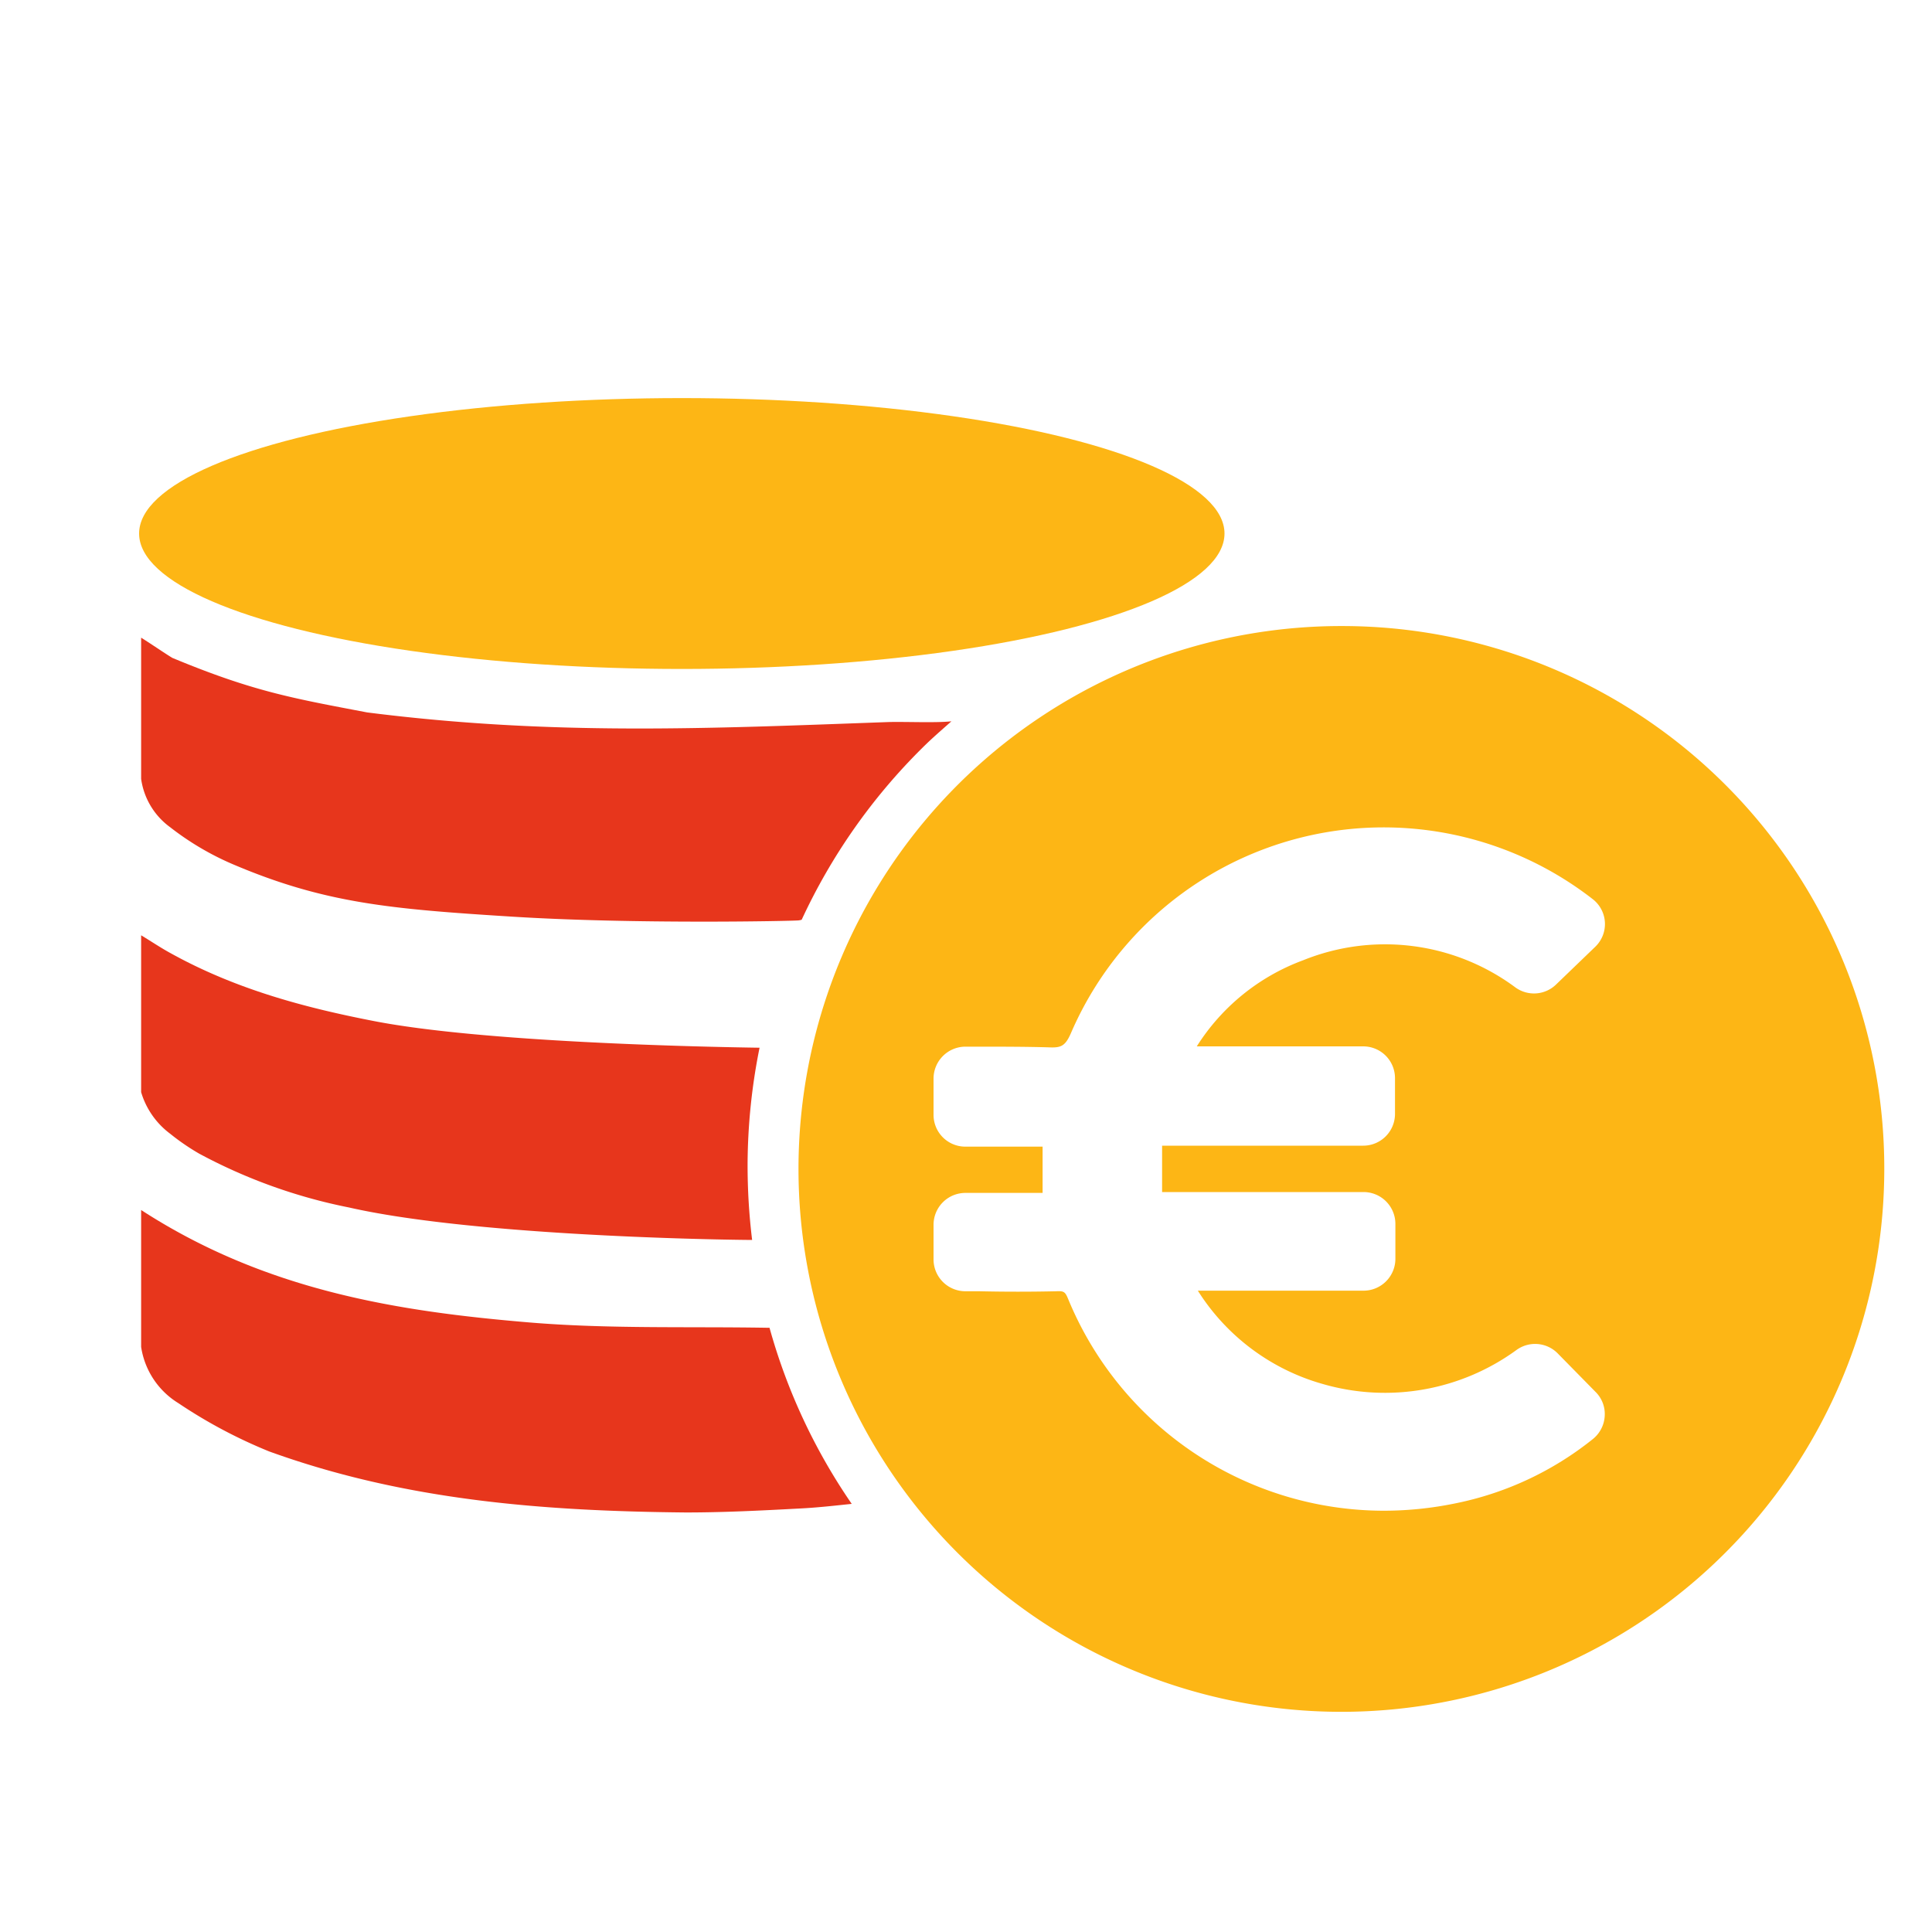
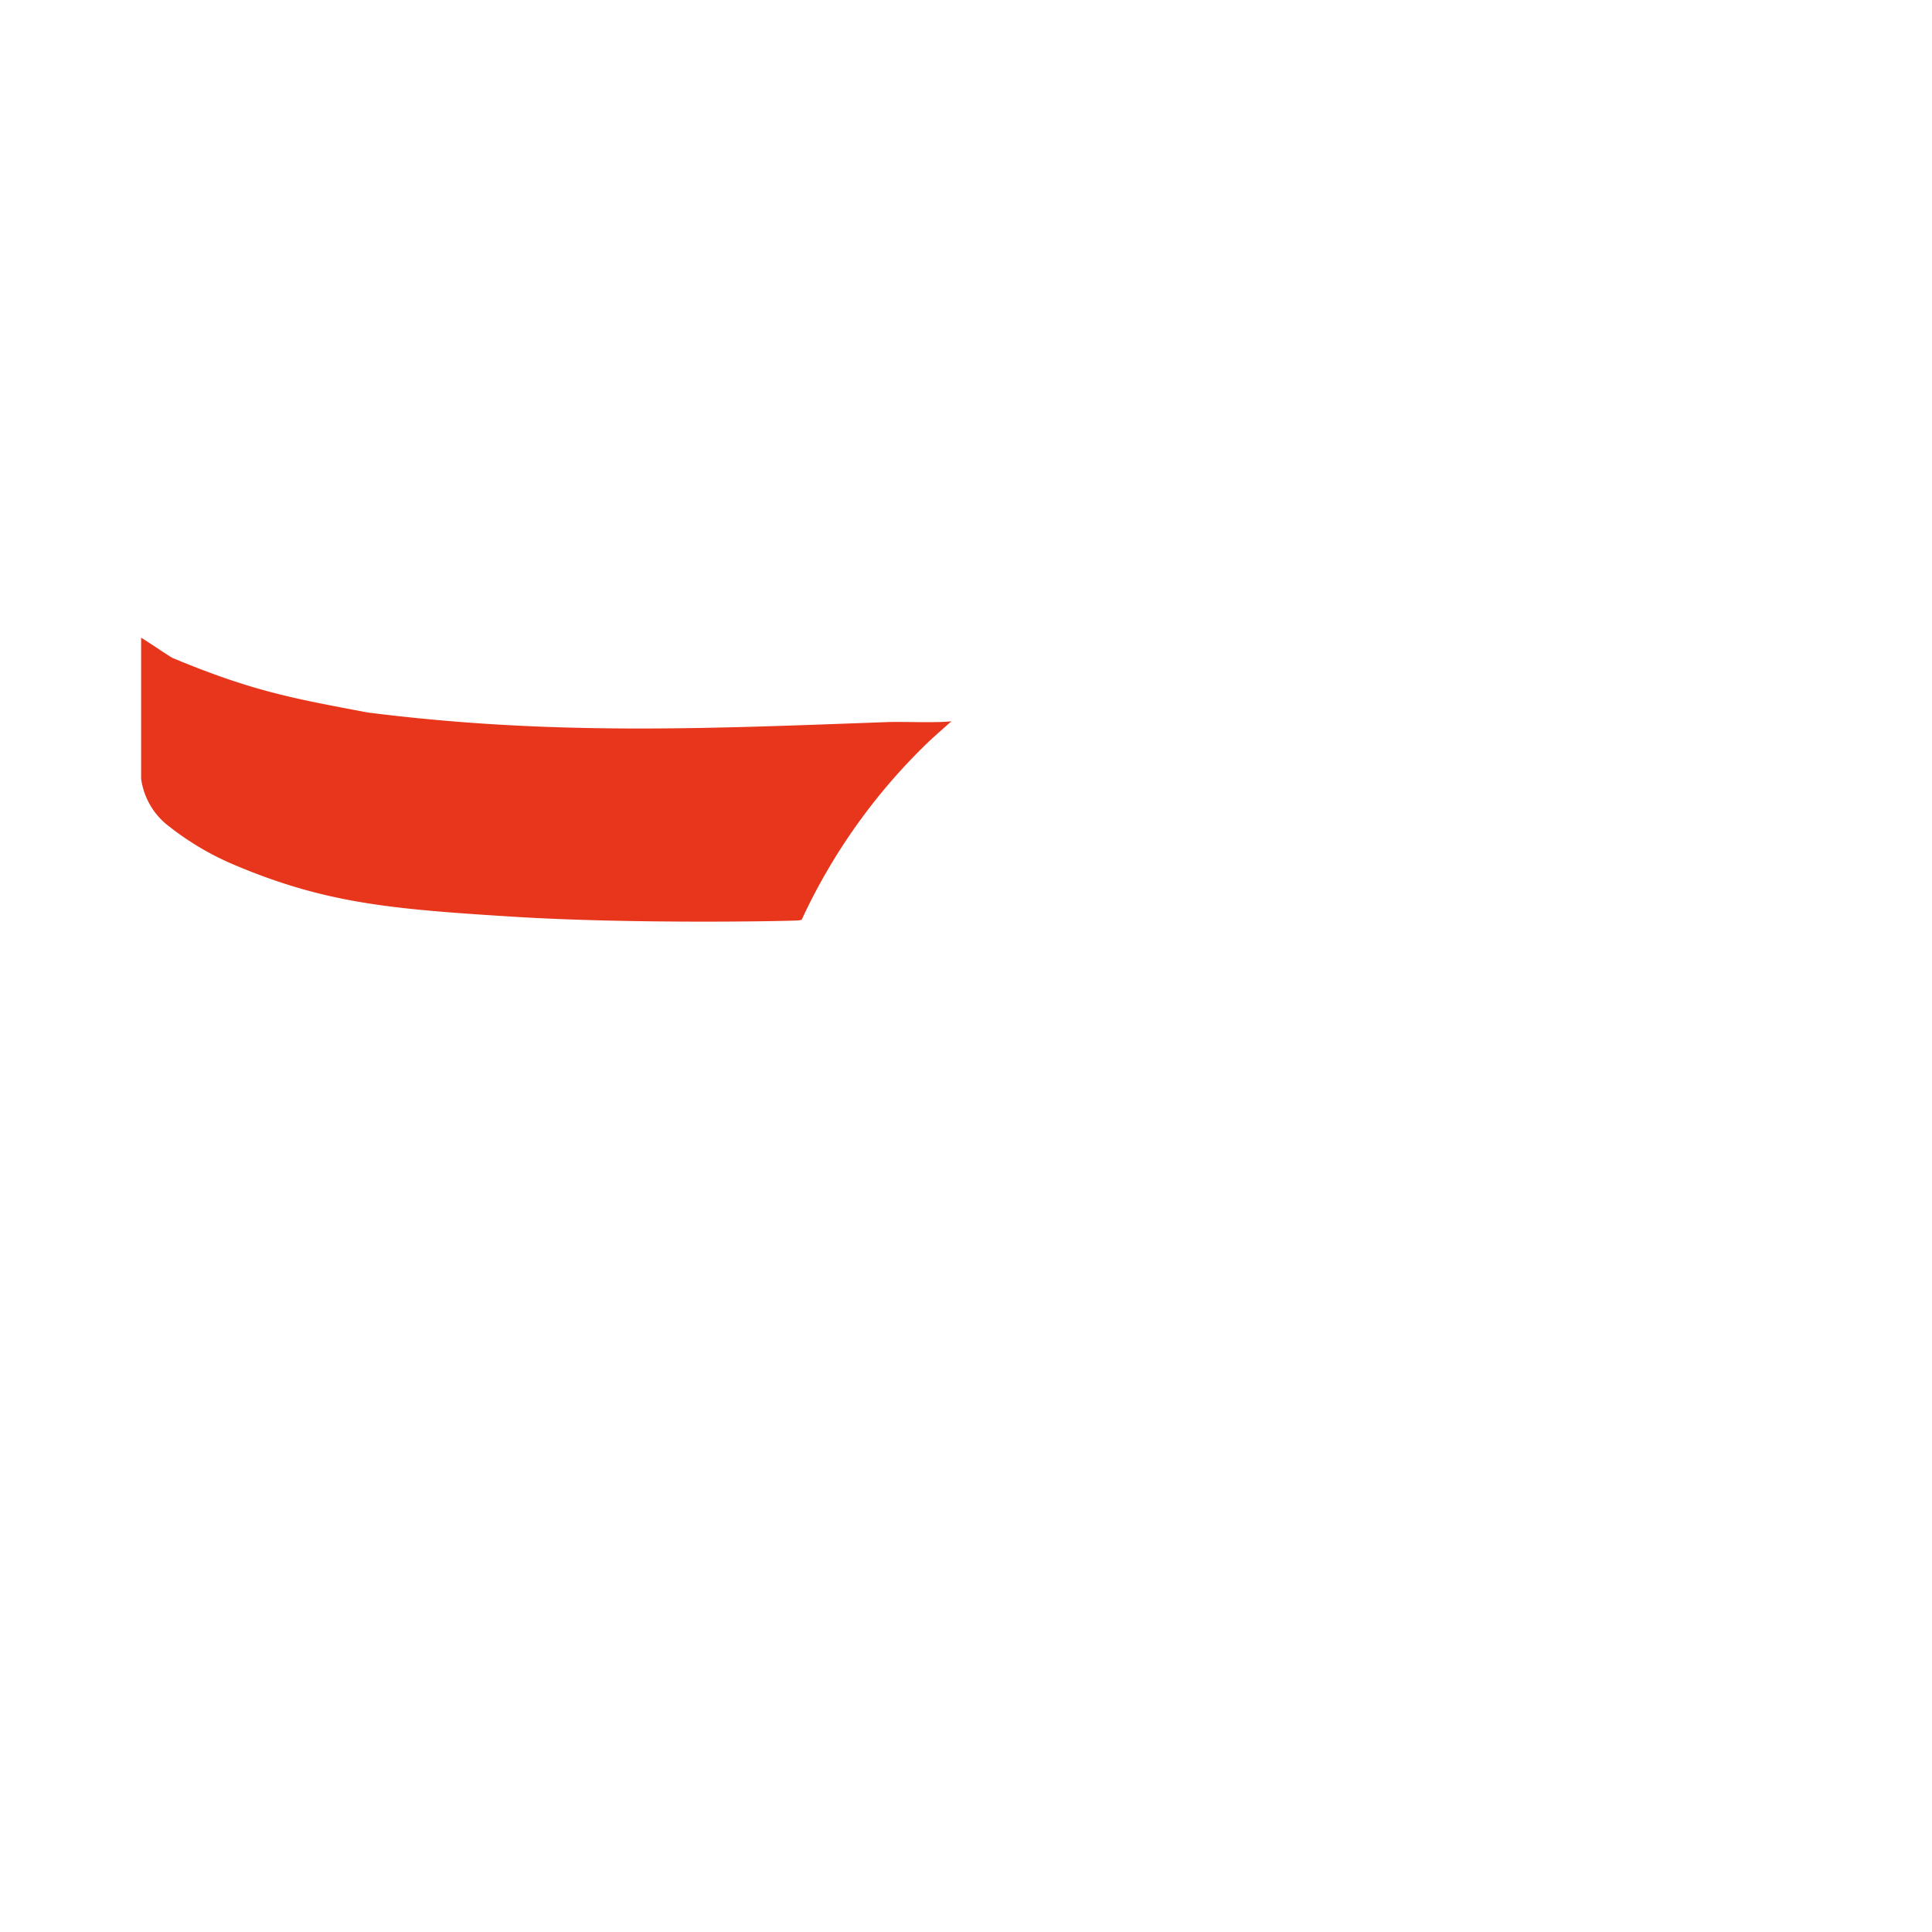
<svg xmlns="http://www.w3.org/2000/svg" id="Layer_1" data-name="Layer 1" viewBox="0 0 200 200">
  <defs>
    <style>.cls-1{fill:#fdb615;}.cls-2{fill:#e7361c;}</style>
  </defs>
-   <ellipse class="cls-1" cx="70.58" cy="55.23" rx="56.18" ry="14.02" />
-   <path class="cls-2" d="M79.66,137.45h-.27c-8.19-.14-16.41.13-24.58-.55-13.73-1.15-27.35-3.31-40.2-11.64v14.17a8.27,8.27,0,0,0,3.85,5.82,51.7,51.7,0,0,0,9.4,5C42,155.37,56.43,156.43,71,156.57c3.92,0,7.85-.2,11.77-.41,1.86-.09,3.67-.3,5.4-.48A60.88,60.88,0,0,1,79.66,137.45Z" />
-   <path class="cls-2" d="M78.63,108.46c-6.37-.09-28.72-.58-39.92-2.76-7.21-1.4-14.31-3.3-21-7-1-.54-1.9-1.15-3.1-1.88v16.24a8.33,8.33,0,0,0,3,4.3,23.51,23.51,0,0,0,3,2.06A55.53,55.53,0,0,0,36.14,125c12.33,2.8,36,3.32,41.72,3.36a63.72,63.72,0,0,1-.47-7.84A62,62,0,0,1,78.63,108.46Z" />
  <path class="cls-2" d="M91.86,74.75c-18.51.67-34.71,1.43-53.85-1-7.65-1.46-11.74-2.14-20.18-5.65-1-.62-2-1.32-3.22-2.09V80.63a7.46,7.46,0,0,0,3,5,29.21,29.21,0,0,0,6.48,3.83C33.62,93.52,40.45,94.1,53,94.89s28.83.46,29.65.39a1.7,1.7,0,0,0,.34-.07,61.14,61.14,0,0,1,12.5-17.8c1-1,2-1.85,3-2.74C96.79,74.85,93.59,74.69,91.86,74.75Z" />
-   <path class="cls-1" d="M139.44,64.81a56.2,56.2,0,1,0,55.62,56.3A56.13,56.13,0,0,0,139.44,64.81Zm1.68,43.51a3.29,3.29,0,0,1,3.29,3.28v3.71a3.29,3.29,0,0,1-3.29,3.29H120.3v4.8h20.86a3.3,3.3,0,0,1,3.29,3.29v3.63a3.3,3.3,0,0,1-3.29,3.29H124a22.52,22.52,0,0,0,13,9.68A23.12,23.12,0,0,0,157,139.74a3.28,3.28,0,0,1,4.24.35l3.93,4a3.21,3.21,0,0,1,.95,2.49,3.29,3.29,0,0,1-1.24,2.4,33.24,33.24,0,0,1-14.28,6.66,36.77,36.77,0,0,1-7.33.75,35.38,35.38,0,0,1-32.7-21.93c-.3-.73-.44-.83-1.21-.79-2.66.06-5.31.06-8,0H99.92a3.3,3.3,0,0,1-3.28-3.29v-3.6a3.3,3.3,0,0,1,3.29-3.29h8v-4.79h-8a3.29,3.29,0,0,1-3.29-3.29v-3.77a3.31,3.31,0,0,1,3.26-3.29h1.19c2.44,0,5,0,7.45.07,1.29.06,1.73-.1,2.34-1.51a35.25,35.25,0,0,1,54-13.83,3.26,3.26,0,0,1,.26,4.93l-4.06,3.91a3.28,3.28,0,0,1-4.19.31,22.63,22.63,0,0,0-22-2.82,22.05,22.05,0,0,0-11,8.91Z" />
</svg>